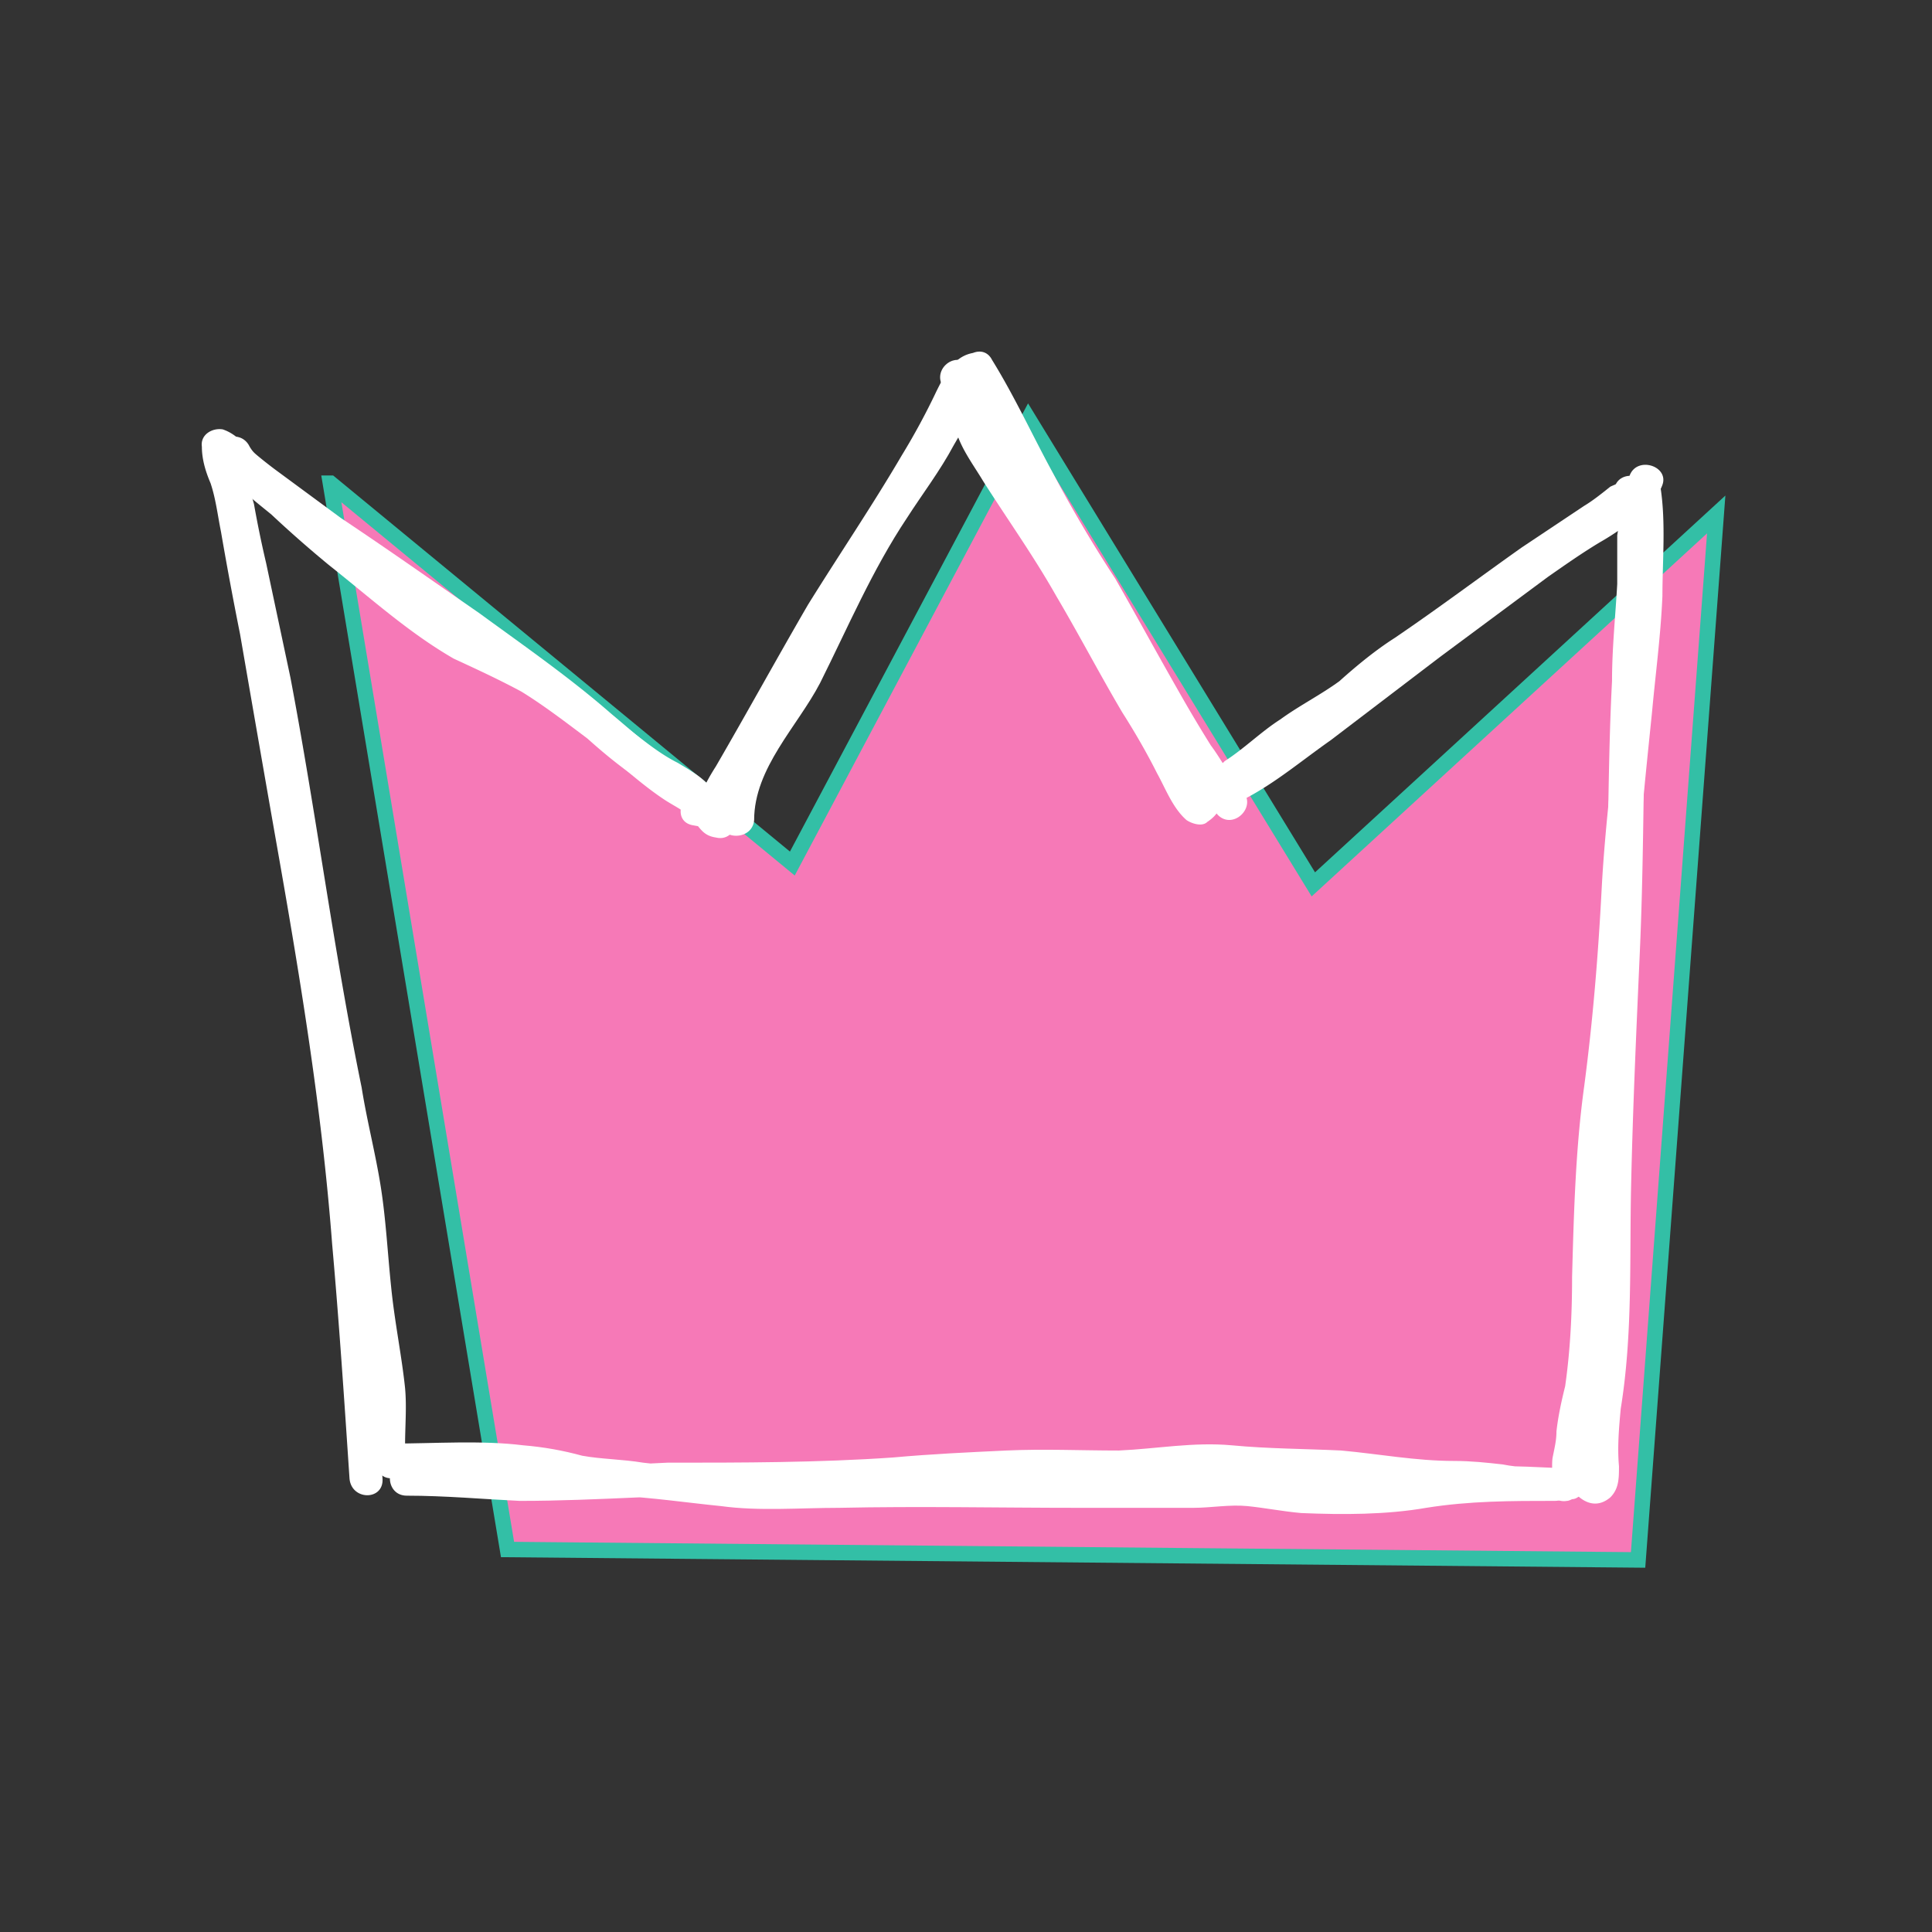
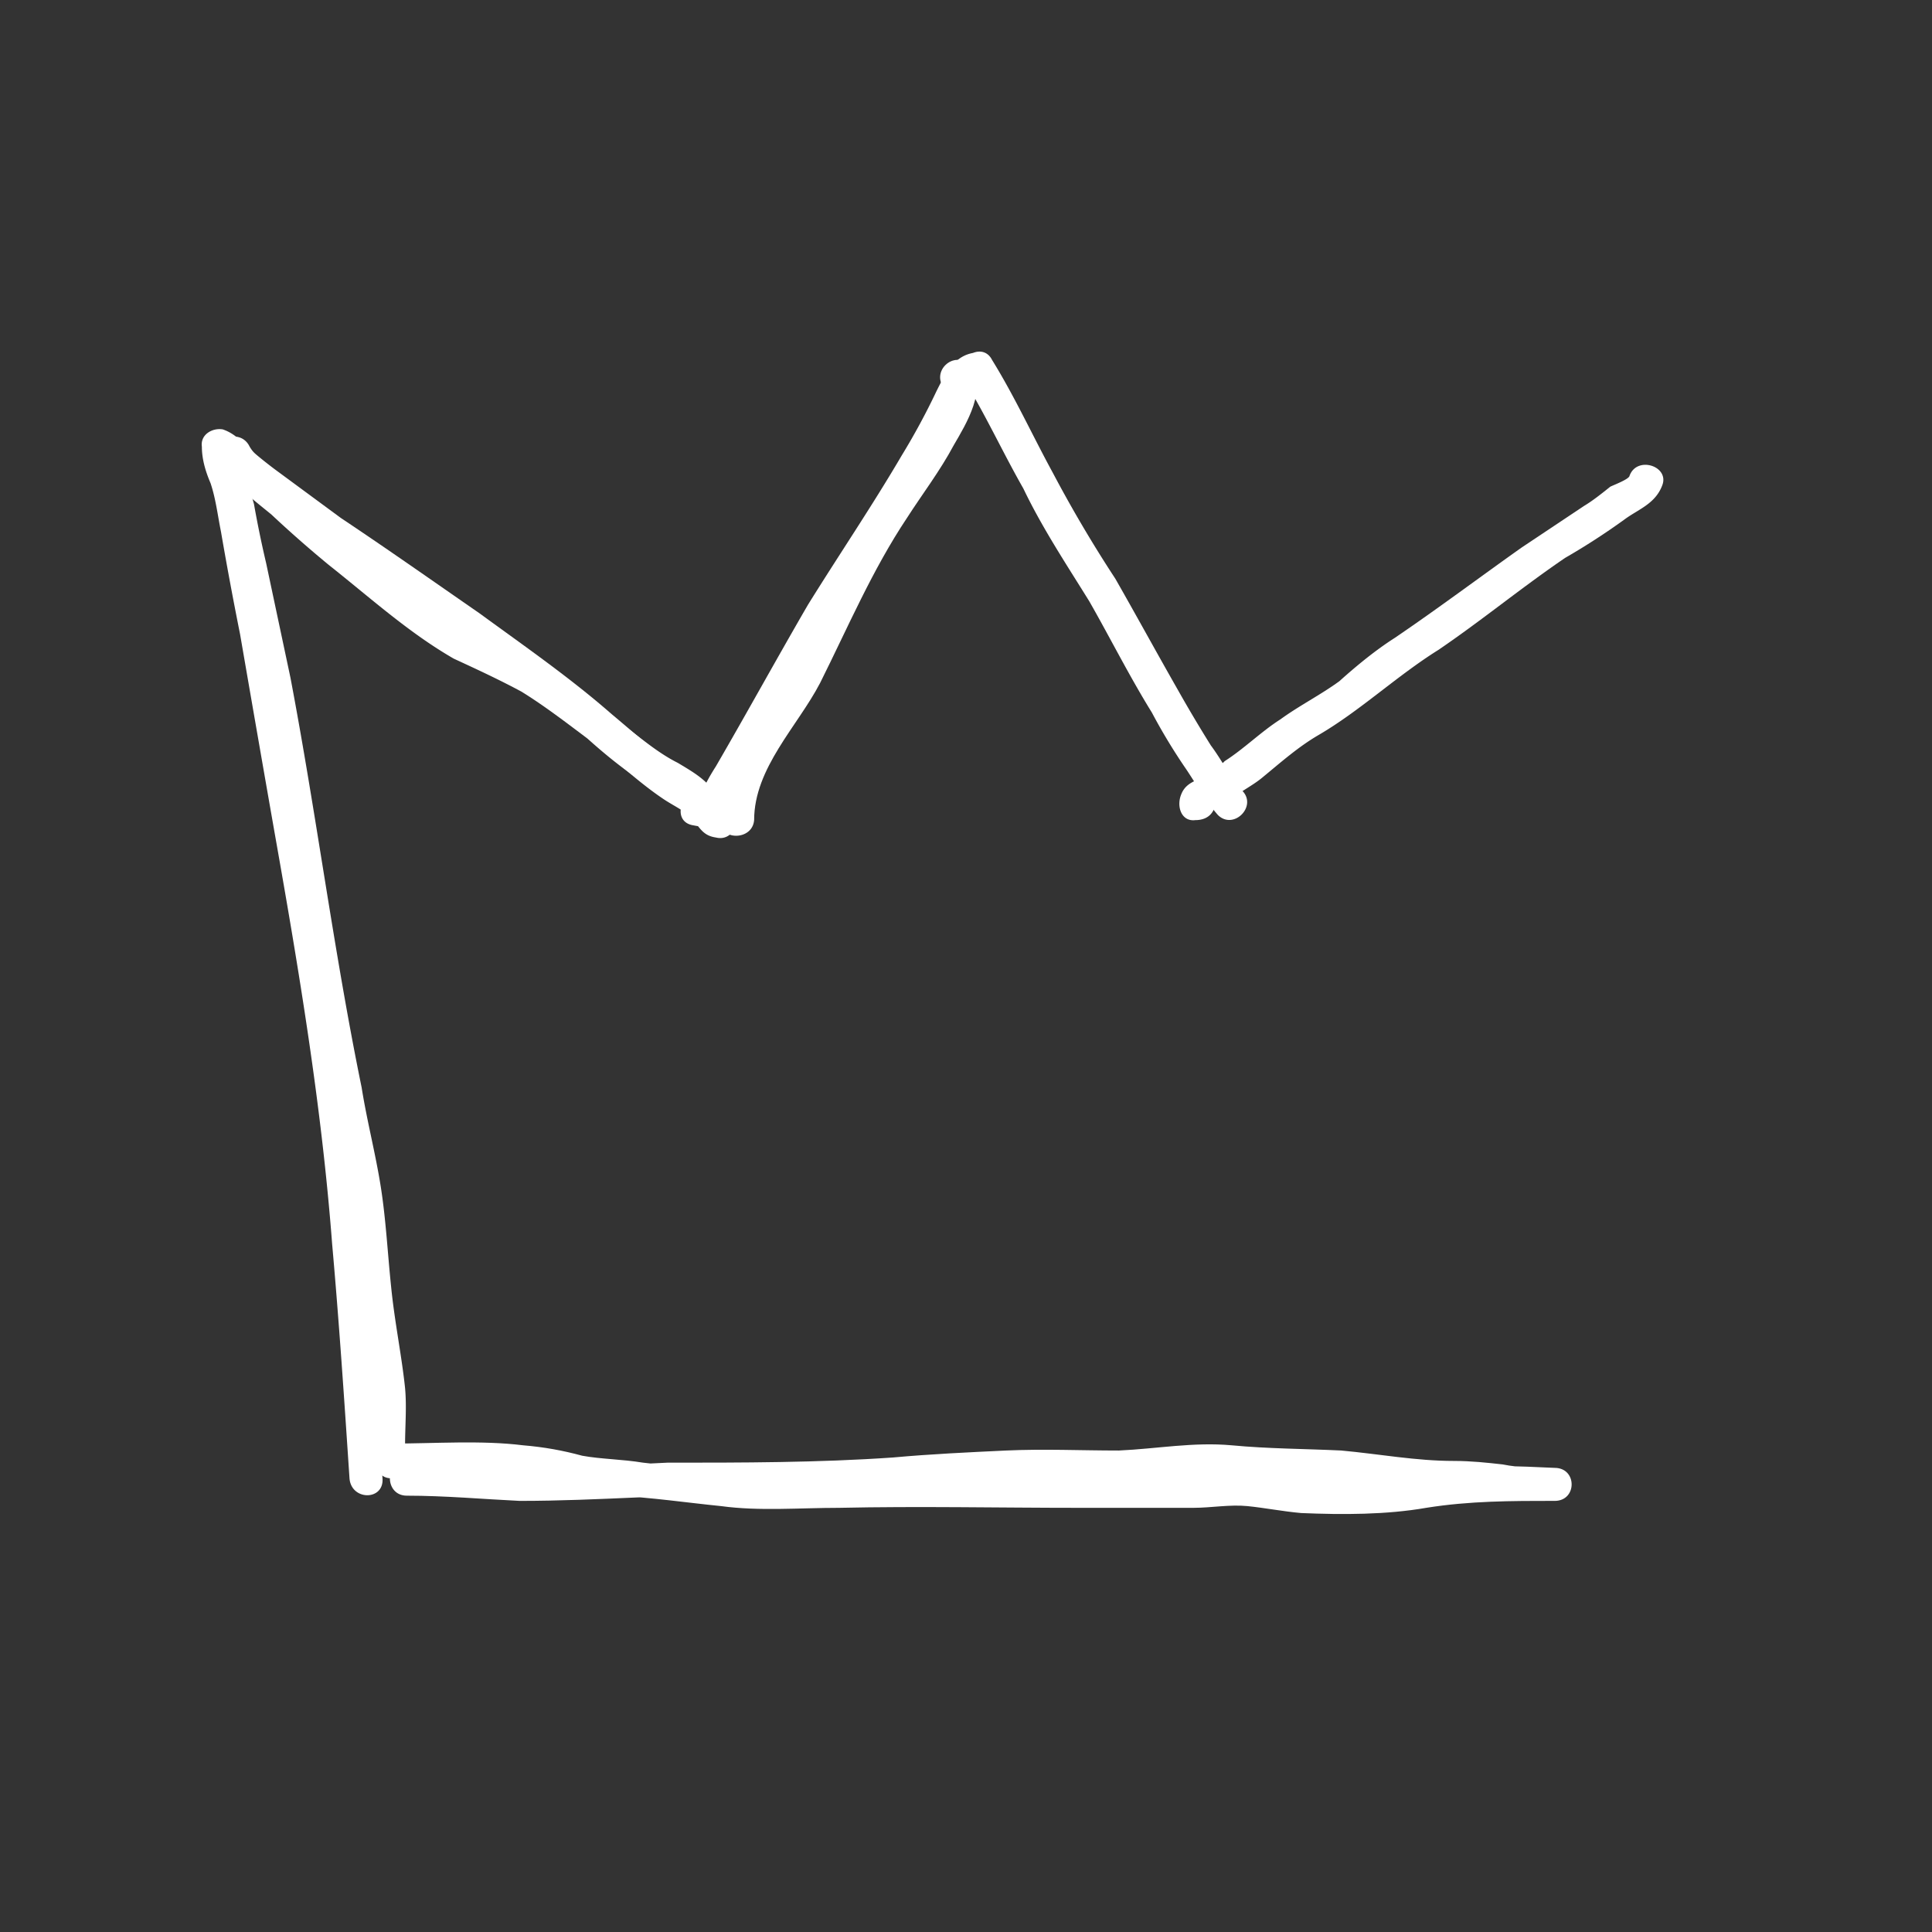
<svg xmlns="http://www.w3.org/2000/svg" width="100" height="100" viewBox="0 0 100 100" fill="none">
  <rect x="0" y="0" width="100" height="100" fill="#333333" stroke="none" />
  <g clip-path="url(#clip0_35_36644)">
-     <path d="M17.101 25.011l9.169 55.191 58.517.54 4.044-54.113-20.853 19.146-14.742-24.09-12.225 23.012-23.91-19.686z" fill="#f679b7" stroke="#33BFA6" stroke-width=".8" stroke-miterlimit="10" />
    <path d="M19.798 76.517c-.45-7.101-.81-14.113-1.798-21.124-.989-7.011-2.247-14.022-3.506-21.034-.36-1.917-.719-3.865-1.078-5.842-.18-.989-.36-1.978-.63-3.056-.09-.81-.539-1.528-.629-2.337-.36.3-.719.569-1.078.809.36.18.898.808 1.168 1.078.48.36.989.72 1.528 1.079l3.416 2.517c2.427 1.707 4.854 3.326 7.28 5.123a91.604 91.604 0 016.832 5.214c.99.809 1.978 1.708 3.057 2.427.539.36 1.168.629 1.528 1.078.36.45.539.81 1.168.9 1.079.269 1.528-1.439.45-1.709-.09 0-.36-.45-.45-.539-.24-.24-.48-.45-.719-.63-.45-.269-.989-.538-1.438-.898-1.169-.81-2.157-1.708-3.236-2.607-2.157-1.888-4.494-3.505-6.832-5.213-2.337-1.618-4.764-3.326-7.19-4.944l-3.416-2.517c-.48-.36-.96-.749-1.438-1.169-.36-.36-.72-.719-1.259-.898-.54-.09-1.168.27-1.079.898 0 .63.18 1.259.45 1.888.27.81.36 1.618.54 2.517.299 1.738.628 3.506.988 5.303.6 3.476 1.199 6.922 1.798 10.337 1.258 7.102 2.427 14.113 2.966 21.214.36 4.045.63 8.09.899 12.135.09 1.168 1.798 1.168 1.708 0z" fill="#fff" />
    <path d="M37.236 41.281c.18.6.39.809.63.63v-.18c.09 0 .179-.27.179-.36.12-.24.27-.45.45-.63.539-.988 1.078-1.977 1.617-2.876 1.259-2.337 2.607-4.584 3.955-6.831 1.259-2.157 2.697-4.225 3.956-6.292.629-.99 1.168-1.888 1.707-2.967.18-.45.54-1.707 1.079-1.887-.3-.12-.63-.24-.989-.36 1.169 1.888 2.068 3.865 3.146 5.753.99 2.067 2.248 3.955 3.416 5.843 1.079 1.887 2.067 3.865 3.236 5.753a30.064 30.064 0 001.798 2.966c.54.809.989 1.618 1.618 2.337.809.809 2.067-.45 1.258-1.259-.06-.06-.12-.15-.18-.27-.809-.808-1.977.45-1.258 1.26.06.06.12.149.18.269l1.258-1.259c-.63-.719-1.078-1.617-1.618-2.337a72.384 72.384 0 01-1.708-2.876c-1.078-1.888-2.157-3.865-3.236-5.753a67.416 67.416 0 01-3.236-5.483c-1.078-1.978-1.977-3.955-3.146-5.843-.18-.36-.539-.539-.989-.36-.988.18-1.438 1.08-1.887 1.978a35.6 35.6 0 01-1.798 3.326c-1.528 2.607-3.236 5.124-4.854 7.73-1.618 2.787-3.146 5.573-4.764 8.36-.629.989-1.887 3.146.18 3.416 1.169.18 1.169-1.618 0-1.798z" fill="#fff" />
-     <path d="M63.393 41.82c2.068-.809 3.686-2.247 5.483-3.505L74.54 34l5.573-4.135c.9-.629 1.798-1.258 2.697-1.797.42-.24.839-.51 1.258-.81.36-.36.72-.719 1.259-.898-.36-.18-.72-.39-1.079-.63.27 1.618.09 3.326 0 4.944a76.127 76.127 0 01-.36 5.214c-.359 3.326-.808 6.741-.988 10.157-.18 3.416-.45 6.742-.899 10.157-.45 3.236-.54 6.562-.63 9.888 0 1.888-.09 3.775-.359 5.663-.18.719-.36 1.528-.45 2.337 0 .45-.09.809-.179 1.258-.09.36 0 .81-.09 1.169l.63-.63a.69.69 0 01-.27.09c-1.079.18-.63 1.888.45 1.709.06 0 .149-.03.269-.09.27 0 .54-.27.629-.54.09-.45 0-.719 0-1.168l.27-.81c.18-.808.18-1.617.36-2.426a60.84 60.84 0 00.538-4.764c.09-3.416.09-6.832.45-10.248.36-3.415.809-6.92.989-10.426.18-3.416.54-6.832.899-10.337.18-1.978.45-3.956.539-6.023 0-1.798.18-3.775-.09-5.573-.09-.45-.63-.72-1.079-.63-.898.27-1.528.99-2.337 1.439-.809.63-1.797 1.169-2.696 1.798-1.888 1.258-3.776 2.786-5.663 4.224-1.888 1.349-3.686 2.787-5.573 4.135-1.708 1.349-3.596 3.056-5.663 3.955-.989.36-.54 2.068.45 1.618z" fill="#fff" />
    <path d="M21.056 77.416c1.978 0 3.955.18 5.843.27 2.067 0 4.045-.09 6.112-.18 3.955-.09 7.91 0 11.865-.18 3.866-.27 7.73-.54 11.686-.54 1.887.09 3.775-.27 5.663-.27.899 0 1.797.09 2.696.18.99.09 1.978.09 2.967.09 2.157.09 4.224.54 6.382.63 1.078 0 2.157-.09 3.236.09.988.18 1.977.18 2.966.18 1.168 0 1.168-1.709 0-1.709-1.888-.09-3.865-.18-5.753.09-1.977.27-3.865.45-5.932.45-.9 0-1.888 0-2.787-.09-.899-.18-1.798-.27-2.697-.18-1.977.09-3.955 0-5.842 0H44.966c-1.977 0-4.045.09-6.112 0-1.888 0-3.775-.36-5.573-.54-1.079-.179-2.157-.179-3.146-.359-.989-.27-1.978-.45-3.056-.539-2.158-.27-4.585-.09-6.832-.09-1.078 0-1.078 1.798 0 1.798 2.068 0 4.225-.09 6.292 0 1.798 0 3.506.719 5.304.899 1.887.09 3.685.36 5.483.54 1.977.269 4.045.089 6.112.089 4.135-.09 8.27 0 12.405 0h5.932c.9 0 1.888-.18 2.787-.09s1.797.27 2.786.36c2.158.09 4.405.09 6.472-.27 2.247-.36 4.405-.36 6.652-.36v-1.707c-.899 0-1.798 0-2.697-.18-.809-.09-1.618-.18-2.517-.18-1.977 0-3.865-.36-5.842-.54-1.888-.09-3.776-.09-5.663-.269-1.978-.18-3.865.18-5.843.27-1.977 0-3.865-.09-5.843 0-1.887.09-3.865.18-5.842.36-3.866.269-7.82.269-11.686.269-2.157.09-4.404.27-6.562.18-2.337 0-4.584-.18-6.92-.27-1.17 0-1.17 1.798 0 1.798z" fill="#fff" />
-     <path d="M84.876 26.63a2 2 0 01.27-.63h-1.528c.27.45.18 1.169.09 1.708v2.517c-.09 1.618-.27 3.325-.27 5.033-.18 3.416-.18 6.922-.27 10.337-.09 6.832-.539 13.574-.629 20.405 0 1.888 0 3.685-.18 5.573-.09.899-.359 1.798-.359 2.607v1.888c-.06.299.06.329.36.09.3-.06.39-.15.27-.27-.18-1.08-1.888-1.08-1.798 0 .18 1.078 1.348 2.606 2.516 1.618.45-.45.45-.99.45-1.618-.09-.99 0-1.978.09-2.967.629-3.865.45-7.73.539-11.595.09-4.045.27-8 .45-12.045s.18-8.09.27-12.135c0-2.157.179-4.404.269-6.652.09-.988.09-1.977.09-3.056.09-.809 0-1.618-.36-2.337-.27-.63-1.258-.63-1.528 0-.18.3-.33.66-.45 1.079-.359 1.078 1.349 1.528 1.708.45z" fill="#fff" />
    <path d="M84.337 24.652c-.09.18-.809.45-.989.539-.45.36-.899.72-1.348.989l-3.236 2.157c-2.157 1.528-4.315 3.146-6.562 4.674-.989.63-1.977 1.438-2.876 2.247-.989.72-2.068 1.259-3.056 1.978-.99.63-1.888 1.528-2.877 2.157-.36.36-.719.63-1.258.9-.45.179-.81.359-.989.808-.27.63 0 1.438.72 1.348.718 0 1.078-.449 1.078-1.168.09-1.079-1.708-1.079-1.798 0 .06-.06.09-.12.09-.18.24-.12.48-.27.72-.45h-.09c.239.48.508.93.808 1.349 0-.09.27-.18.45-.18.27-.18.449-.36.719-.54.45-.359.989-.628 1.438-.988.989-.809 1.887-1.618 2.966-2.247 2.157-1.259 4.045-3.056 6.202-4.405 2.248-1.528 4.315-3.236 6.562-4.764a35.537 35.537 0 003.056-1.977c.72-.54 1.618-.81 1.978-1.798.36-.989-1.348-1.528-1.708-.45z" fill="#fff" />
-     <path d="M49.191 19.528c0 .899 0 1.888.27 2.697.27.988.899 1.797 1.438 2.696 1.258 1.978 2.607 3.865 3.775 5.933 1.169 1.977 2.247 4.045 3.416 6.022.63.99 1.258 2.068 1.798 3.146.45.81.809 1.798 1.528 2.427.27.18.809.36 1.078.09.54-.36.81-.809.72-1.528-.09-1.079-1.888-1.168-1.708 0-.06.3-.03.3.09 0l1.078.18c-.719-.63-.989-1.618-1.438-2.337a61.778 61.778 0 00-1.618-2.877c-1.079-1.887-2.067-3.865-3.236-5.752-1.079-1.888-2.247-3.596-3.416-5.394-.539-.898-1.258-1.707-1.618-2.696-.36-.81-.36-1.708-.36-2.607 0-1.168-1.797-1.168-1.797 0z" fill="#fff" />
-     <path d="M50.09 21.955c0 .36.09.809.27 1.169.09.27.18.449.27.629.179.27.449.45.718.629.27.18.63.18.99-.09.119-.06.209-.18.269-.36v-.18a.38.38 0 000-.359c0-.27-.18-.54-.27-.809-.12-.24-.27-.48-.45-.719a.971.971 0 00-.629-.27c-.27 0-.539.09-.629.27-.18.18-.27.45-.27.63 0 .24.09.449.27.629 0 .06.03.12.09.18l-.18-.18c.12.12.24.27.36.449-.06-.06-.09-.12-.09-.18.06.12.09.27.09.45.42-.3.869-.63 1.348-.99-.06 0-.12-.03-.18-.089l.18.18c-.06-.12-.12-.21-.18-.27 0 .06.03.12.09.18l-.18-.36c0 .06.03.12.09.18-.12-.3-.21-.63-.27-.989v.27c0-.12-.03-.24-.09-.36 0-.12-.06-.21-.179-.27-.09-.179-.36-.269-.63-.269-.179 0-.449.09-.538.27-.18.09-.36.36-.27.629z" fill="#fff" />
    <path d="M48.921 20.157c-.18-.18-.09-.18-.18.18s-.27.63-.449.989c-.36.719-.809 1.438-1.258 2.157-.9 1.348-1.798 2.697-2.607 4.045-1.528 2.697-2.607 5.573-4.225 8.27-1.258 2.157-2.876 3.955-2.966 6.651h1.798v-1.438c0-1.168-1.798-1.168-1.798 0v1.438c0 1.079 1.708 1.079 1.798 0 0-2.696 2.247-4.853 3.415-7.1 1.439-2.877 2.697-5.843 4.495-8.54.809-1.259 1.708-2.427 2.427-3.775.629-1.079 1.797-2.967.809-4.135-.81-.81-2.068.36-1.259 1.258z" fill="#fff" />
    <path d="M13.146 24.292c-.09-.36-.09-.719-.18-1.078l-1.618.719c.63 1.078 1.708 1.887 2.697 2.696a61.506 61.506 0 002.966 2.607c2.158 1.708 4.135 3.506 6.472 4.854 1.169.54 2.337 1.079 3.506 1.708 1.168.719 2.337 1.618 3.415 2.427.9.809 1.888 1.618 2.877 2.247.809.54 1.977.899 2.427 1.798.12-.36.24-.75.36-1.169-.06 0-.12.03-.18.09.18-.06.39-.09.629-.09-.06 0-.12-.03-.18-.09-1.079-.18-1.618 1.528-.45 1.708.45.09.63.09 1.08-.09.449-.18.449-.809.269-1.168-.45-.989-1.258-1.438-2.157-1.978-1.079-.54-1.978-1.348-2.967-2.067-.988-.81-1.977-1.618-3.056-2.337-1.079-.81-2.337-1.349-3.505-1.978-2.517-1.258-4.585-2.966-6.742-4.764-.989-.809-2.067-1.618-3.056-2.517-.48-.42-.959-.869-1.438-1.348-.54-.45-1.169-.899-1.439-1.438-.539-.9-1.977-.27-1.618.629.06.24.09.45.09.63.09 1.168 1.798 1.168 1.798 0z" fill="#fff" />
    <path d="M10.809 24.472c.36.63.45 1.528.63 2.247l.538 2.517c.42 1.738.81 3.506 1.17 5.303.628 3.506 1.258 7.011 1.797 10.517.54 3.416 1.168 6.832 1.798 10.247.629 3.416 1.258 6.742 1.617 10.158.18 1.857.42 3.745.72 5.663.18 1.168.18 2.427.18 3.685 0 1.169 1.707 1.169 1.707 0v-.09c0-1.168-1.708-1.168-1.708 0v.09c0 1.169 1.708 1.169 1.708 0 0-.989.09-1.978 0-2.966-.18-1.708-.539-3.416-.719-5.214-.18-1.708-.27-3.505-.54-5.213-.269-1.708-.718-3.416-.988-5.124-1.438-7.011-2.337-14.112-3.685-21.213l-1.259-5.933a55.216 55.216 0 01-.629-3.056c-.27-.899-.36-1.798-.809-2.517-.63-.989-2.157-.09-1.528.899z" fill="#fff" />
  </g>
  <defs>
    <clipPath id="clip0_35_36644">
      <path fill="#fff" transform="translate(10 18)" d="M0 0h80v63.82H0z" />
    </clipPath>
  </defs>
</svg>